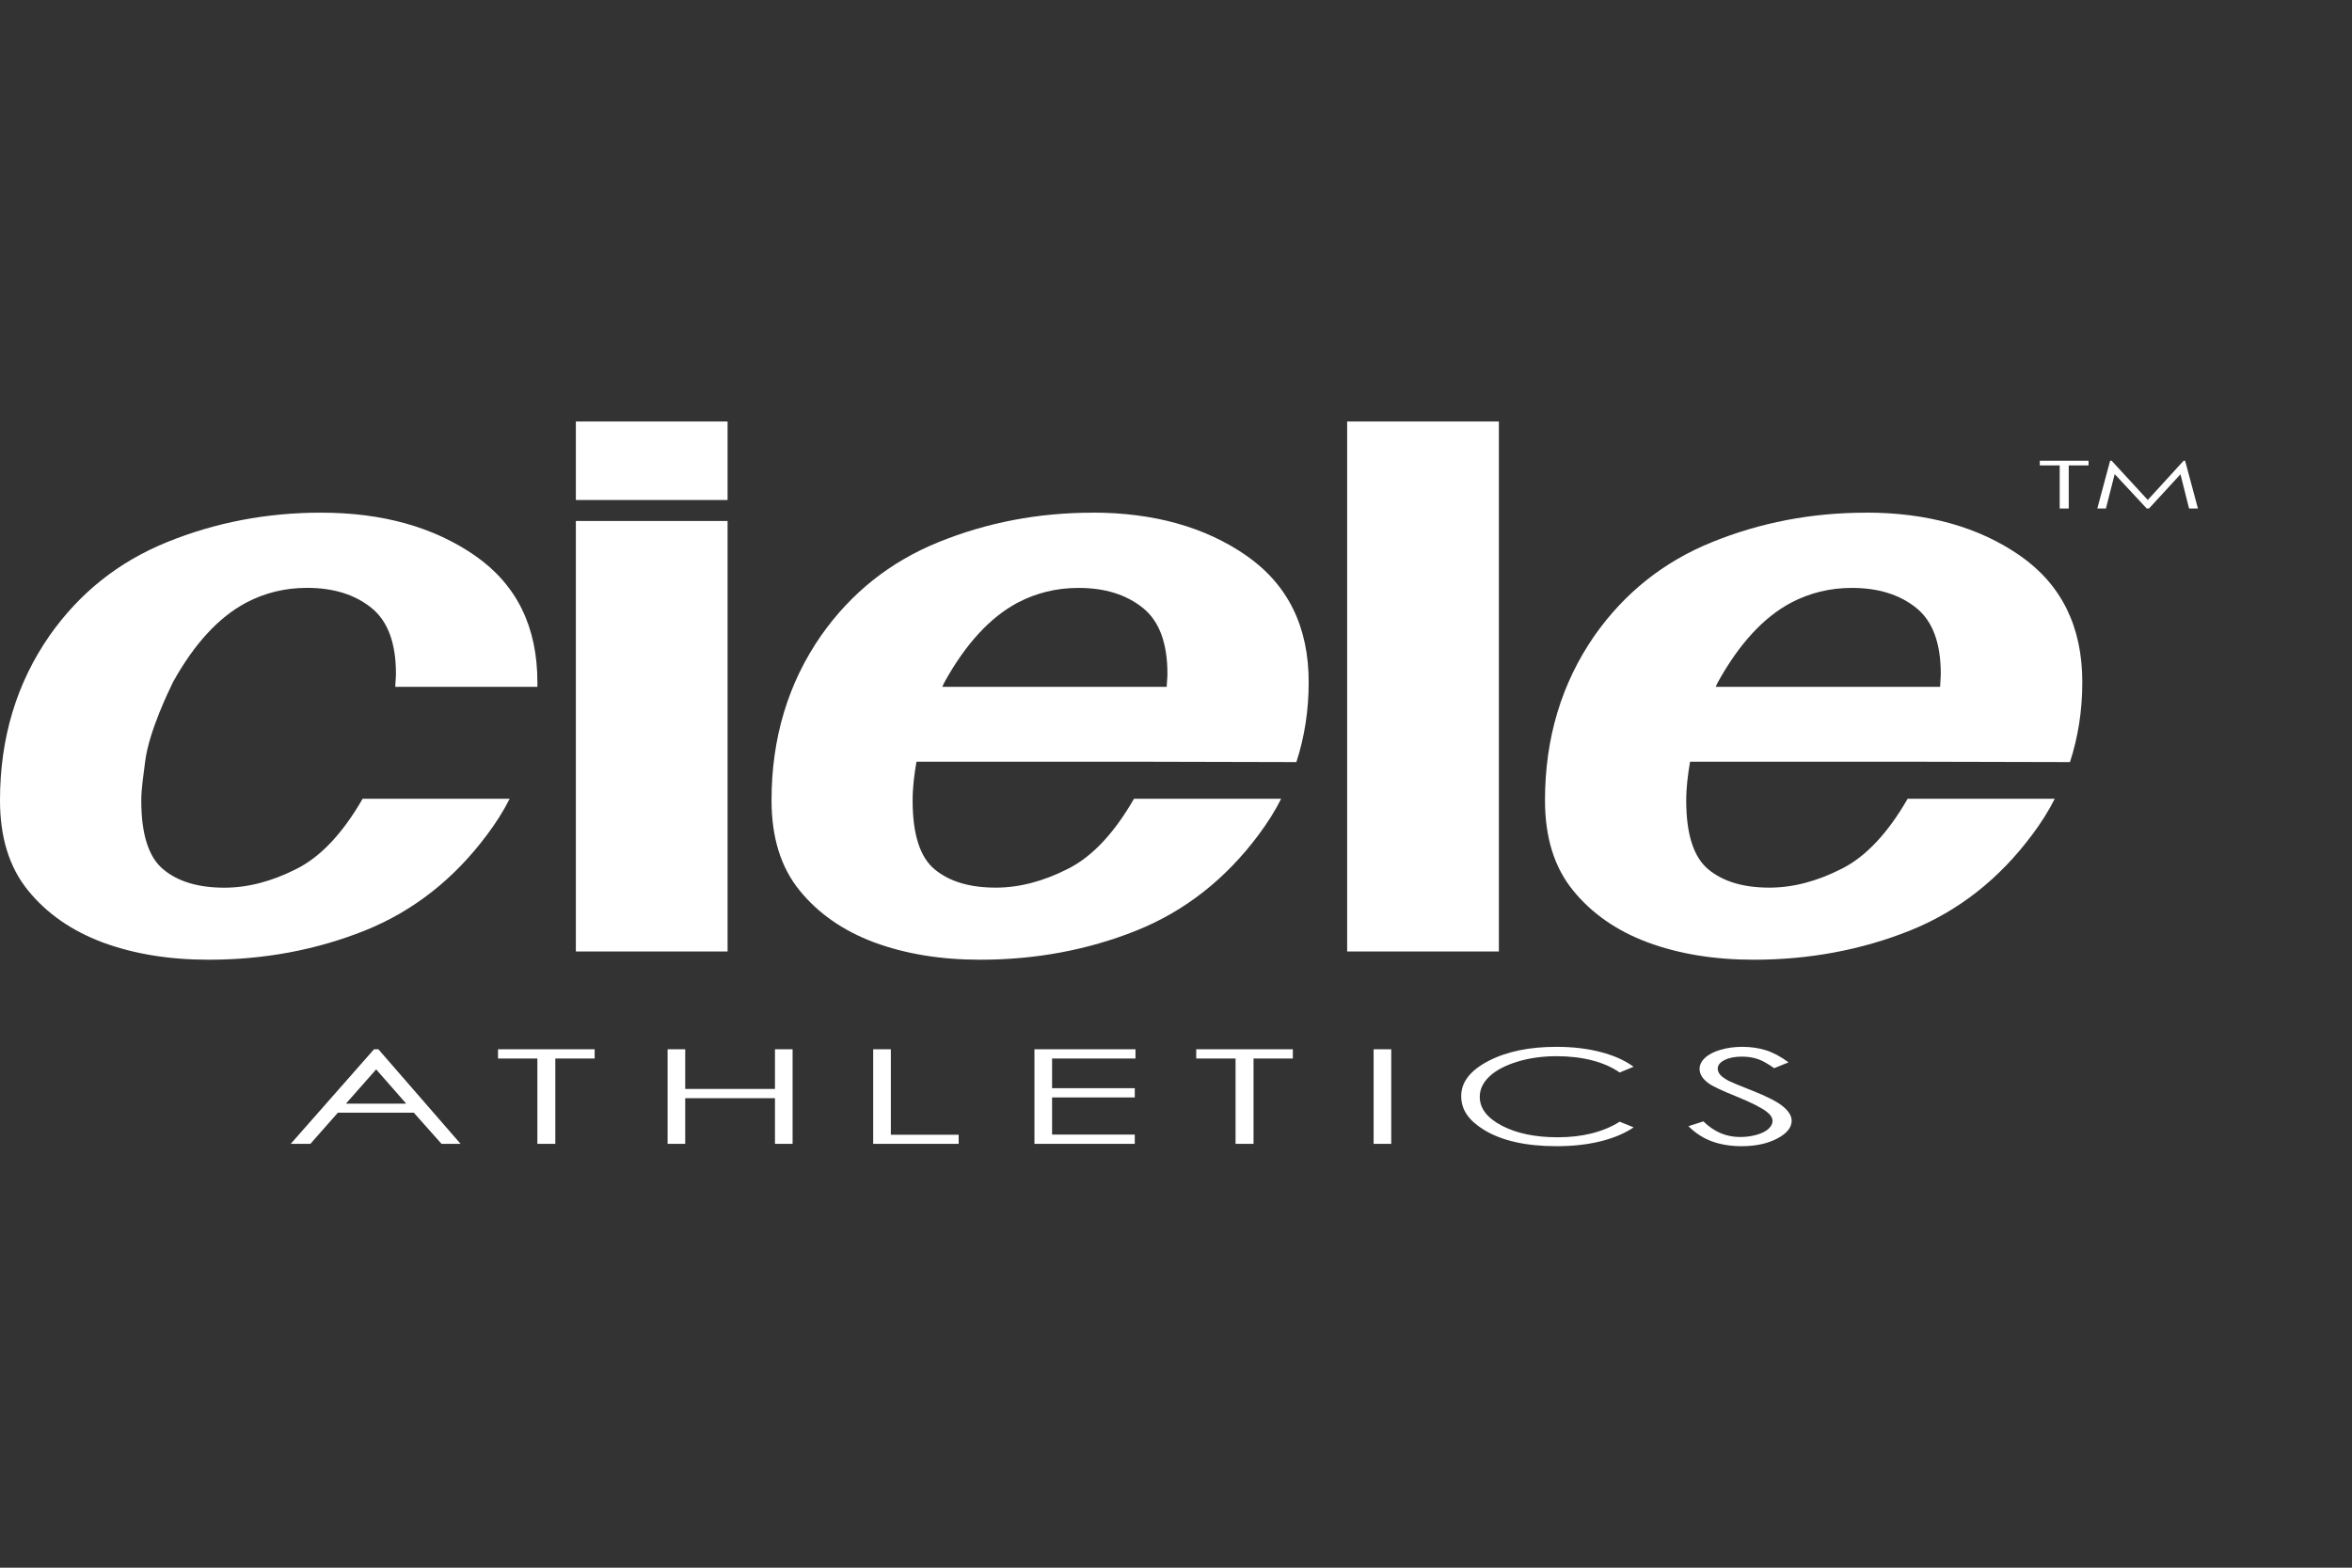
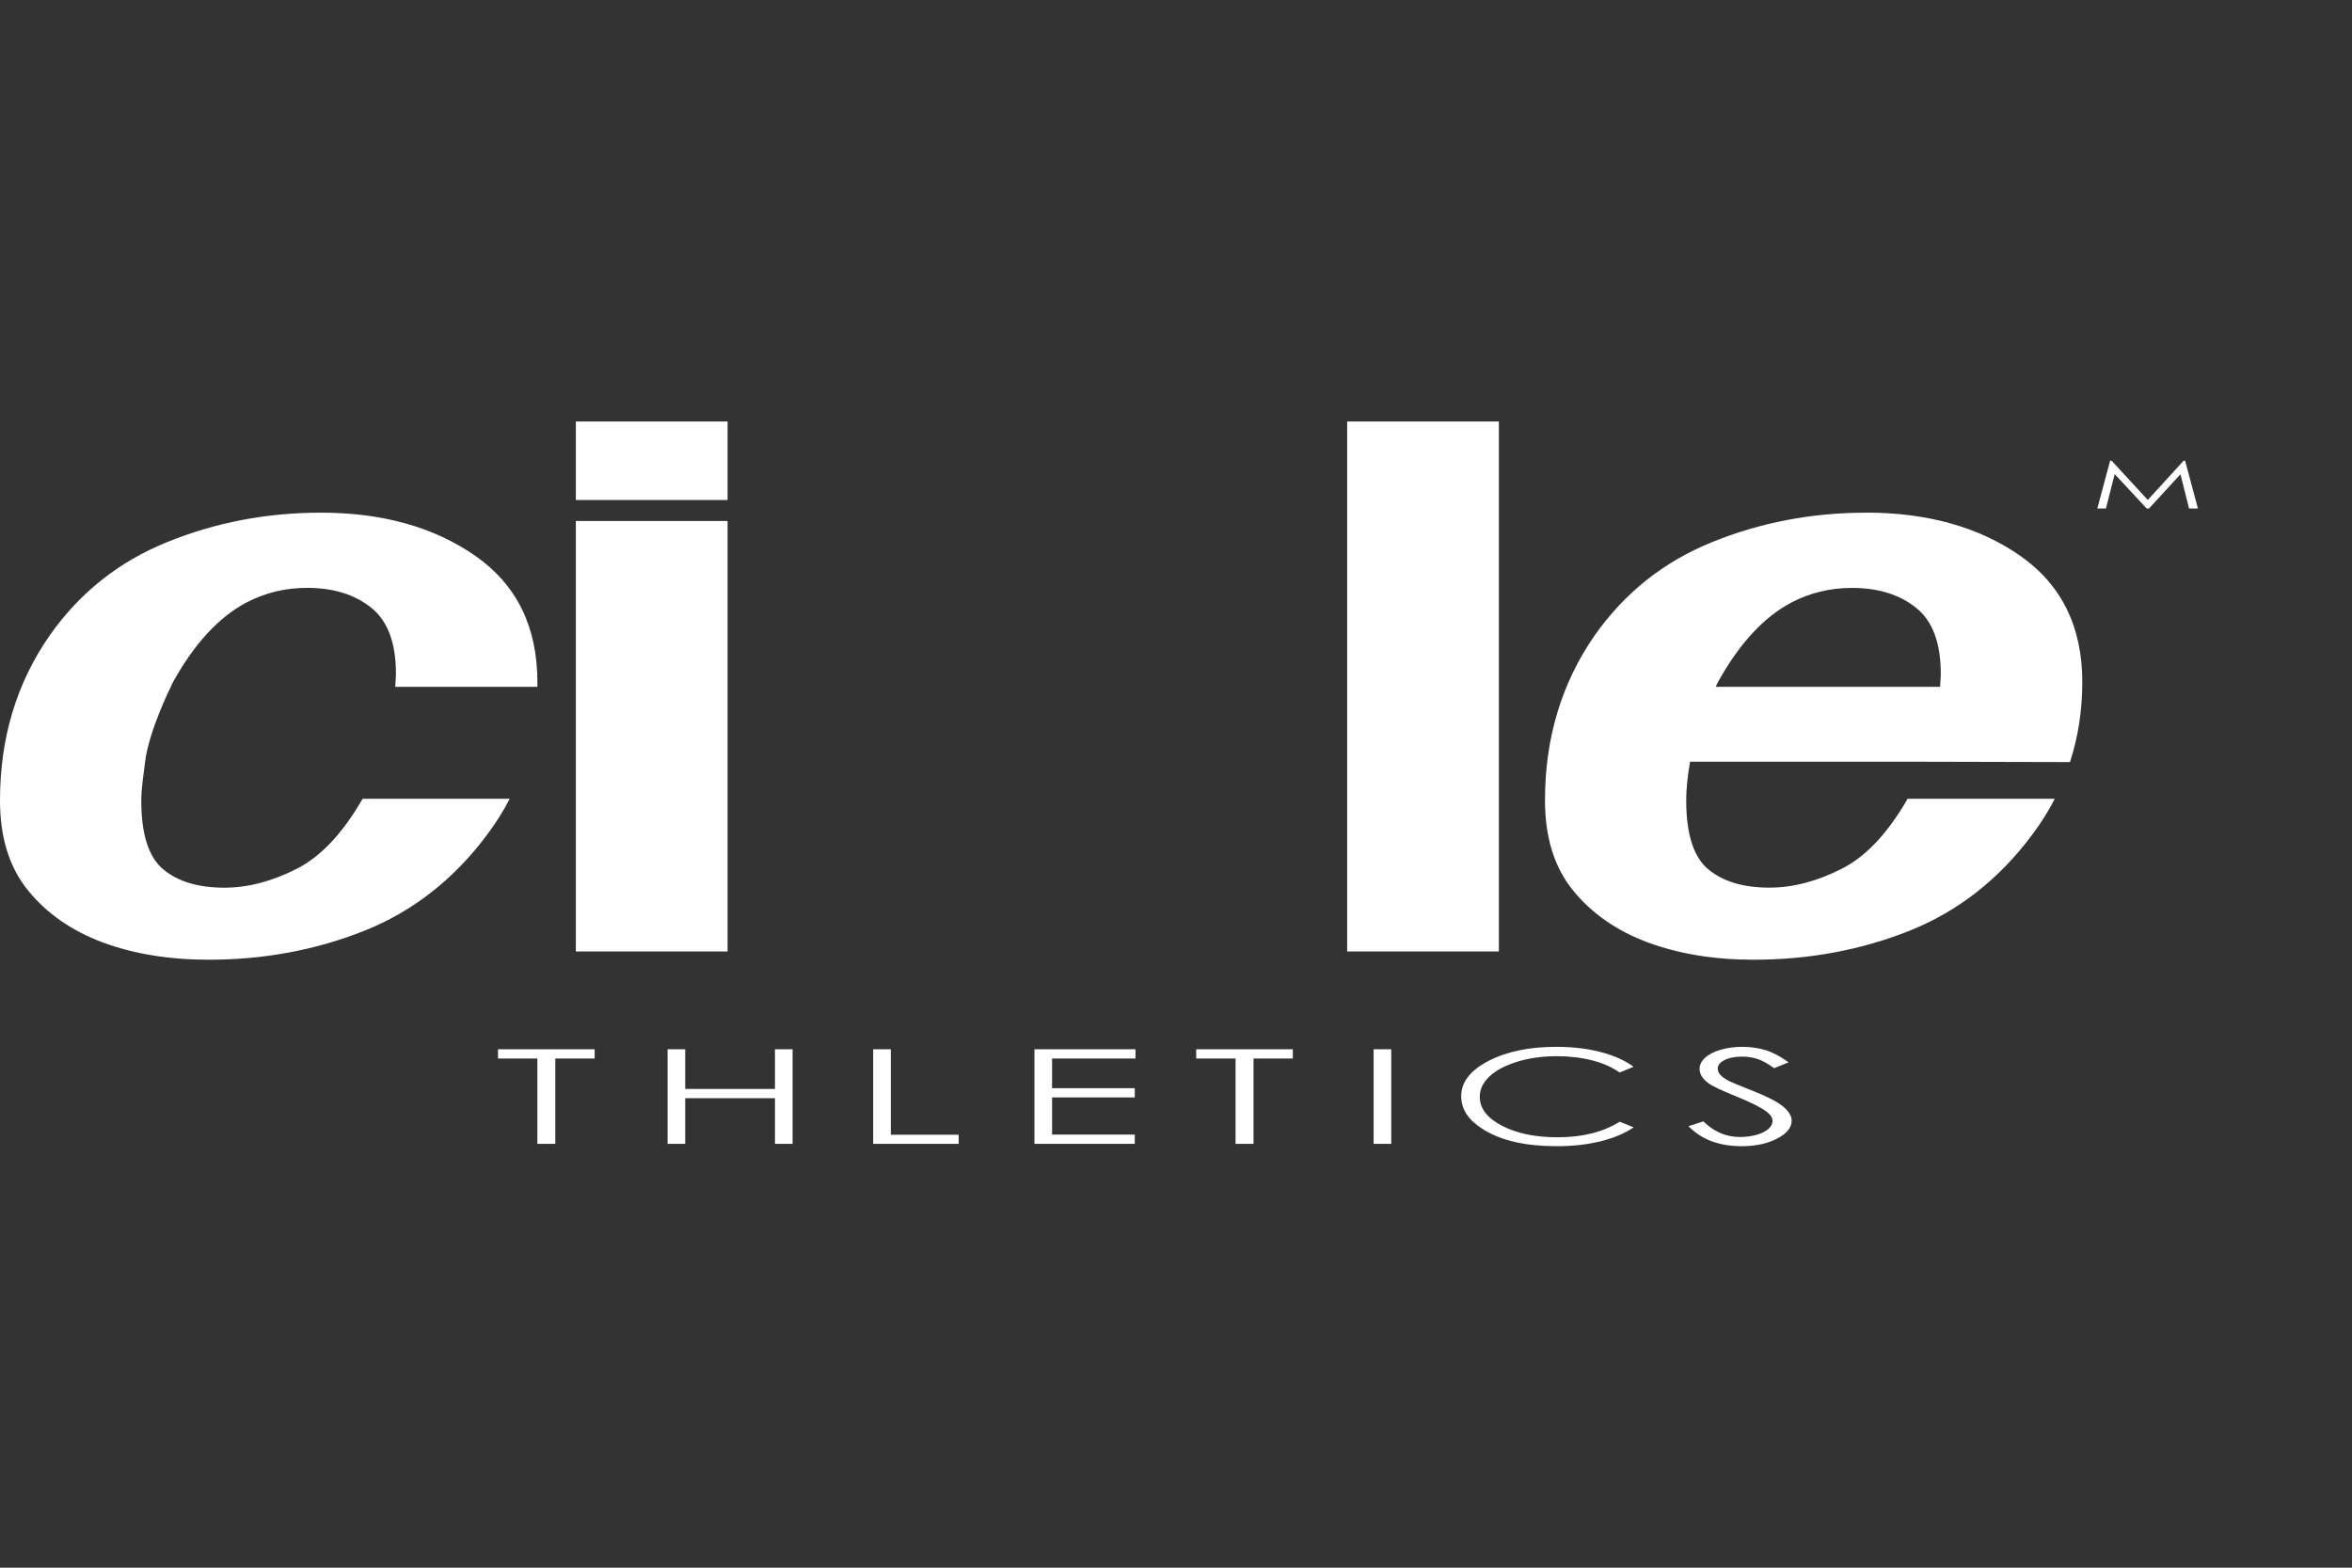
<svg xmlns="http://www.w3.org/2000/svg" width="87" height="58" viewBox="0 0 87 58" fill="none">
  <rect x="0" y="0" width="87" height="58" fill="#333333" stroke="none" />
  <path d="M32.952 38.82H32.299V42.319H35.461V41.982H32.952V38.82Z" fill="white" />
  <path d="M28.666 40.288H25.346V38.82H24.694V42.319H25.346V40.63H28.666V42.319H29.318V38.82H28.666V40.288Z" fill="white" />
  <path d="M18.422 39.162H19.877V42.319H20.541V39.162H21.996V38.82H18.422V39.162Z" fill="white" />
-   <path d="M13.835 38.82L10.754 42.319H11.481L12.497 41.167H15.307L16.332 42.319H17.037L13.996 38.82H13.837H13.835ZM12.796 40.831L13.914 39.565L15.025 40.831H12.796Z" fill="white" />
  <path d="M26.913 19.275H21.301V35.202H26.913V19.275Z" fill="white" />
  <path d="M26.913 15.594H21.301V18.499H26.913V15.594Z" fill="white" />
  <path d="M13.412 29.554C12.675 30.834 11.858 31.699 10.973 32.144C10.058 32.609 9.168 32.842 8.3 32.842C7.341 32.842 6.592 32.619 6.052 32.174C5.501 31.727 5.226 30.875 5.226 29.619C5.226 29.135 5.313 28.66 5.368 28.184C5.503 27.047 6.318 25.41 6.318 25.41C6.348 25.348 6.371 25.285 6.407 25.222C7.191 23.813 8.091 22.836 9.105 22.297C9.797 21.933 10.545 21.749 11.358 21.749C12.33 21.749 13.12 21.994 13.732 22.484C14.344 22.972 14.646 23.788 14.646 24.929C14.646 25.093 14.623 25.248 14.621 25.41H19.878C19.878 25.353 19.878 25.297 19.878 25.24C19.878 23.193 19.116 21.637 17.583 20.565C16.048 19.498 14.144 18.967 11.874 18.967C9.865 18.967 7.968 19.33 6.177 20.058C4.385 20.785 2.947 21.934 1.84 23.506C0.608 25.276 0 27.311 0 29.609C0 30.981 0.343 32.092 1.038 32.944C1.728 33.796 2.653 34.439 3.799 34.867C4.951 35.293 6.255 35.507 7.716 35.507C9.768 35.507 11.69 35.148 13.488 34.431C15.277 33.715 16.793 32.528 18.021 30.877C18.341 30.451 18.621 30.01 18.852 29.553H13.408L13.412 29.554Z" fill="white" />
  <path d="M38.264 42.319H41.975V41.976H38.916V40.602H41.975V40.26H38.916V39.162H42.001V38.82H38.264V42.319Z" fill="white" />
  <path d="M44.248 39.162H45.703V42.319H46.368V39.162H47.822V38.82H44.248V39.162Z" fill="white" />
-   <path d="M75.451 17.219H76.188V18.813H76.522V17.219H77.255V17.045H75.451V17.219Z" fill="white" />
-   <path d="M40.411 18.968C38.402 18.968 36.504 19.332 34.713 20.059C32.922 20.786 31.484 21.936 30.377 23.507C29.148 25.276 28.539 27.311 28.539 29.608C28.539 30.98 28.882 32.091 29.576 32.943C30.266 33.795 31.192 34.438 32.339 34.866C33.491 35.292 34.796 35.507 36.257 35.507C38.308 35.507 40.231 35.148 42.029 34.431C43.818 33.714 45.334 32.528 46.562 30.876C46.88 30.45 47.161 30.009 47.39 29.552H41.946C41.209 30.833 40.394 31.697 39.507 32.142C38.592 32.607 37.703 32.84 36.833 32.84C35.876 32.84 35.124 32.617 34.584 32.172C34.033 31.726 33.758 30.873 33.758 29.617C33.758 29.133 33.817 28.657 33.9 28.182H42.588L47.953 28.195C48.256 27.263 48.408 26.279 48.408 25.238C48.408 23.191 47.644 21.635 46.113 20.563C44.58 19.497 42.677 18.965 40.405 18.965L40.411 18.968ZM43.157 25.411H34.855C34.885 25.35 34.908 25.286 34.944 25.224C35.727 23.815 36.627 22.838 37.641 22.298C38.334 21.935 39.081 21.751 39.894 21.751C40.866 21.751 41.656 21.996 42.268 22.486C42.88 22.973 43.183 23.79 43.183 24.93C43.183 25.094 43.159 25.25 43.157 25.411Z" fill="white" />
  <path d="M64.793 40.342C64.317 40.153 64.037 40.036 63.951 39.992C63.794 39.907 63.686 39.83 63.627 39.759C63.567 39.687 63.538 39.613 63.538 39.537C63.538 39.412 63.62 39.306 63.788 39.22C63.955 39.135 64.171 39.092 64.433 39.092C64.639 39.092 64.825 39.12 64.999 39.175C65.172 39.23 65.38 39.345 65.626 39.52L66.159 39.304C65.861 39.085 65.577 38.935 65.31 38.853C65.043 38.771 64.755 38.73 64.448 38.73C64.158 38.73 63.889 38.767 63.644 38.838C63.398 38.91 63.205 39.01 63.07 39.135C62.934 39.26 62.867 39.398 62.867 39.552C62.867 39.744 62.981 39.922 63.212 40.087C63.345 40.186 63.682 40.345 64.226 40.565C64.766 40.785 65.138 40.971 65.344 41.127C65.492 41.239 65.566 41.354 65.566 41.472C65.566 41.574 65.515 41.673 65.416 41.764C65.316 41.856 65.168 41.93 64.978 41.984C64.785 42.039 64.579 42.066 64.361 42.066C63.851 42.066 63.4 41.873 63.008 41.488L62.454 41.666C62.725 41.933 63.023 42.123 63.345 42.235C63.667 42.349 64.027 42.406 64.423 42.406C64.937 42.406 65.374 42.312 65.734 42.125C66.094 41.938 66.273 41.717 66.273 41.464C66.273 41.288 66.168 41.113 65.958 40.939C65.748 40.764 65.361 40.565 64.798 40.342H64.793Z" fill="white" />
  <path d="M80.827 17.045H80.772L79.446 18.497L78.108 17.045H78.053L77.579 18.813H77.898L78.222 17.54L79.406 18.813H79.491L80.655 17.547L80.973 18.813H81.301L80.827 17.045Z" fill="white" />
  <path d="M69.02 18.968C67.01 18.968 65.113 19.332 63.324 20.059C61.532 20.786 60.095 21.936 58.987 23.507C57.759 25.276 57.149 27.311 57.149 29.608C57.149 30.98 57.492 32.091 58.187 32.943C58.877 33.795 59.803 34.438 60.95 34.866C62.102 35.292 63.406 35.507 64.867 35.507C66.919 35.507 68.844 35.148 70.642 34.431C72.431 33.714 73.947 32.528 75.175 30.876C75.495 30.45 75.774 30.009 76.005 29.552H70.563C69.826 30.833 69.009 31.697 68.124 32.142C67.207 32.607 66.32 32.84 65.45 32.84C64.493 32.84 63.741 32.617 63.201 32.172C62.651 31.726 62.373 30.873 62.373 29.617C62.373 29.133 62.434 28.657 62.515 28.182H71.203L76.568 28.195C76.871 27.263 77.024 26.279 77.024 25.238C77.024 23.191 76.259 21.635 74.728 20.563C73.195 19.497 71.292 18.965 69.02 18.965V18.968ZM71.766 25.411H63.464C63.493 25.35 63.517 25.286 63.553 25.224C64.336 23.815 65.236 22.838 66.25 22.298C66.942 21.935 67.688 21.751 68.501 21.751C69.473 21.751 70.263 21.996 70.875 22.486C71.487 22.973 71.789 23.79 71.789 24.93C71.789 25.094 71.766 25.25 71.764 25.411H71.766Z" fill="white" />
  <path d="M55.443 15.594H49.831V35.202H55.443V15.594Z" fill="white" />
  <path d="M51.462 38.82H50.81V42.319H51.462V38.82Z" fill="white" />
  <path d="M56.133 39.277C56.576 39.143 57.059 39.076 57.577 39.076C58.054 39.076 58.49 39.127 58.888 39.229C59.286 39.331 59.625 39.481 59.911 39.679L60.425 39.468C60.112 39.235 59.71 39.054 59.218 38.925C58.727 38.795 58.179 38.73 57.569 38.73C56.561 38.73 55.723 38.905 55.053 39.255C54.384 39.605 54.05 40.036 54.05 40.548C54.05 41.061 54.327 41.45 54.88 41.794C55.538 42.202 56.438 42.406 57.58 42.406C58.181 42.406 58.723 42.344 59.21 42.224C59.697 42.102 60.101 41.931 60.428 41.709L59.913 41.5C59.297 41.884 58.535 42.076 57.62 42.076C56.79 42.076 56.102 41.933 55.555 41.648C55.009 41.363 54.736 41.006 54.736 40.58C54.736 40.297 54.859 40.044 55.102 39.818C55.346 39.592 55.691 39.412 56.133 39.278V39.277Z" fill="white" />
</svg>